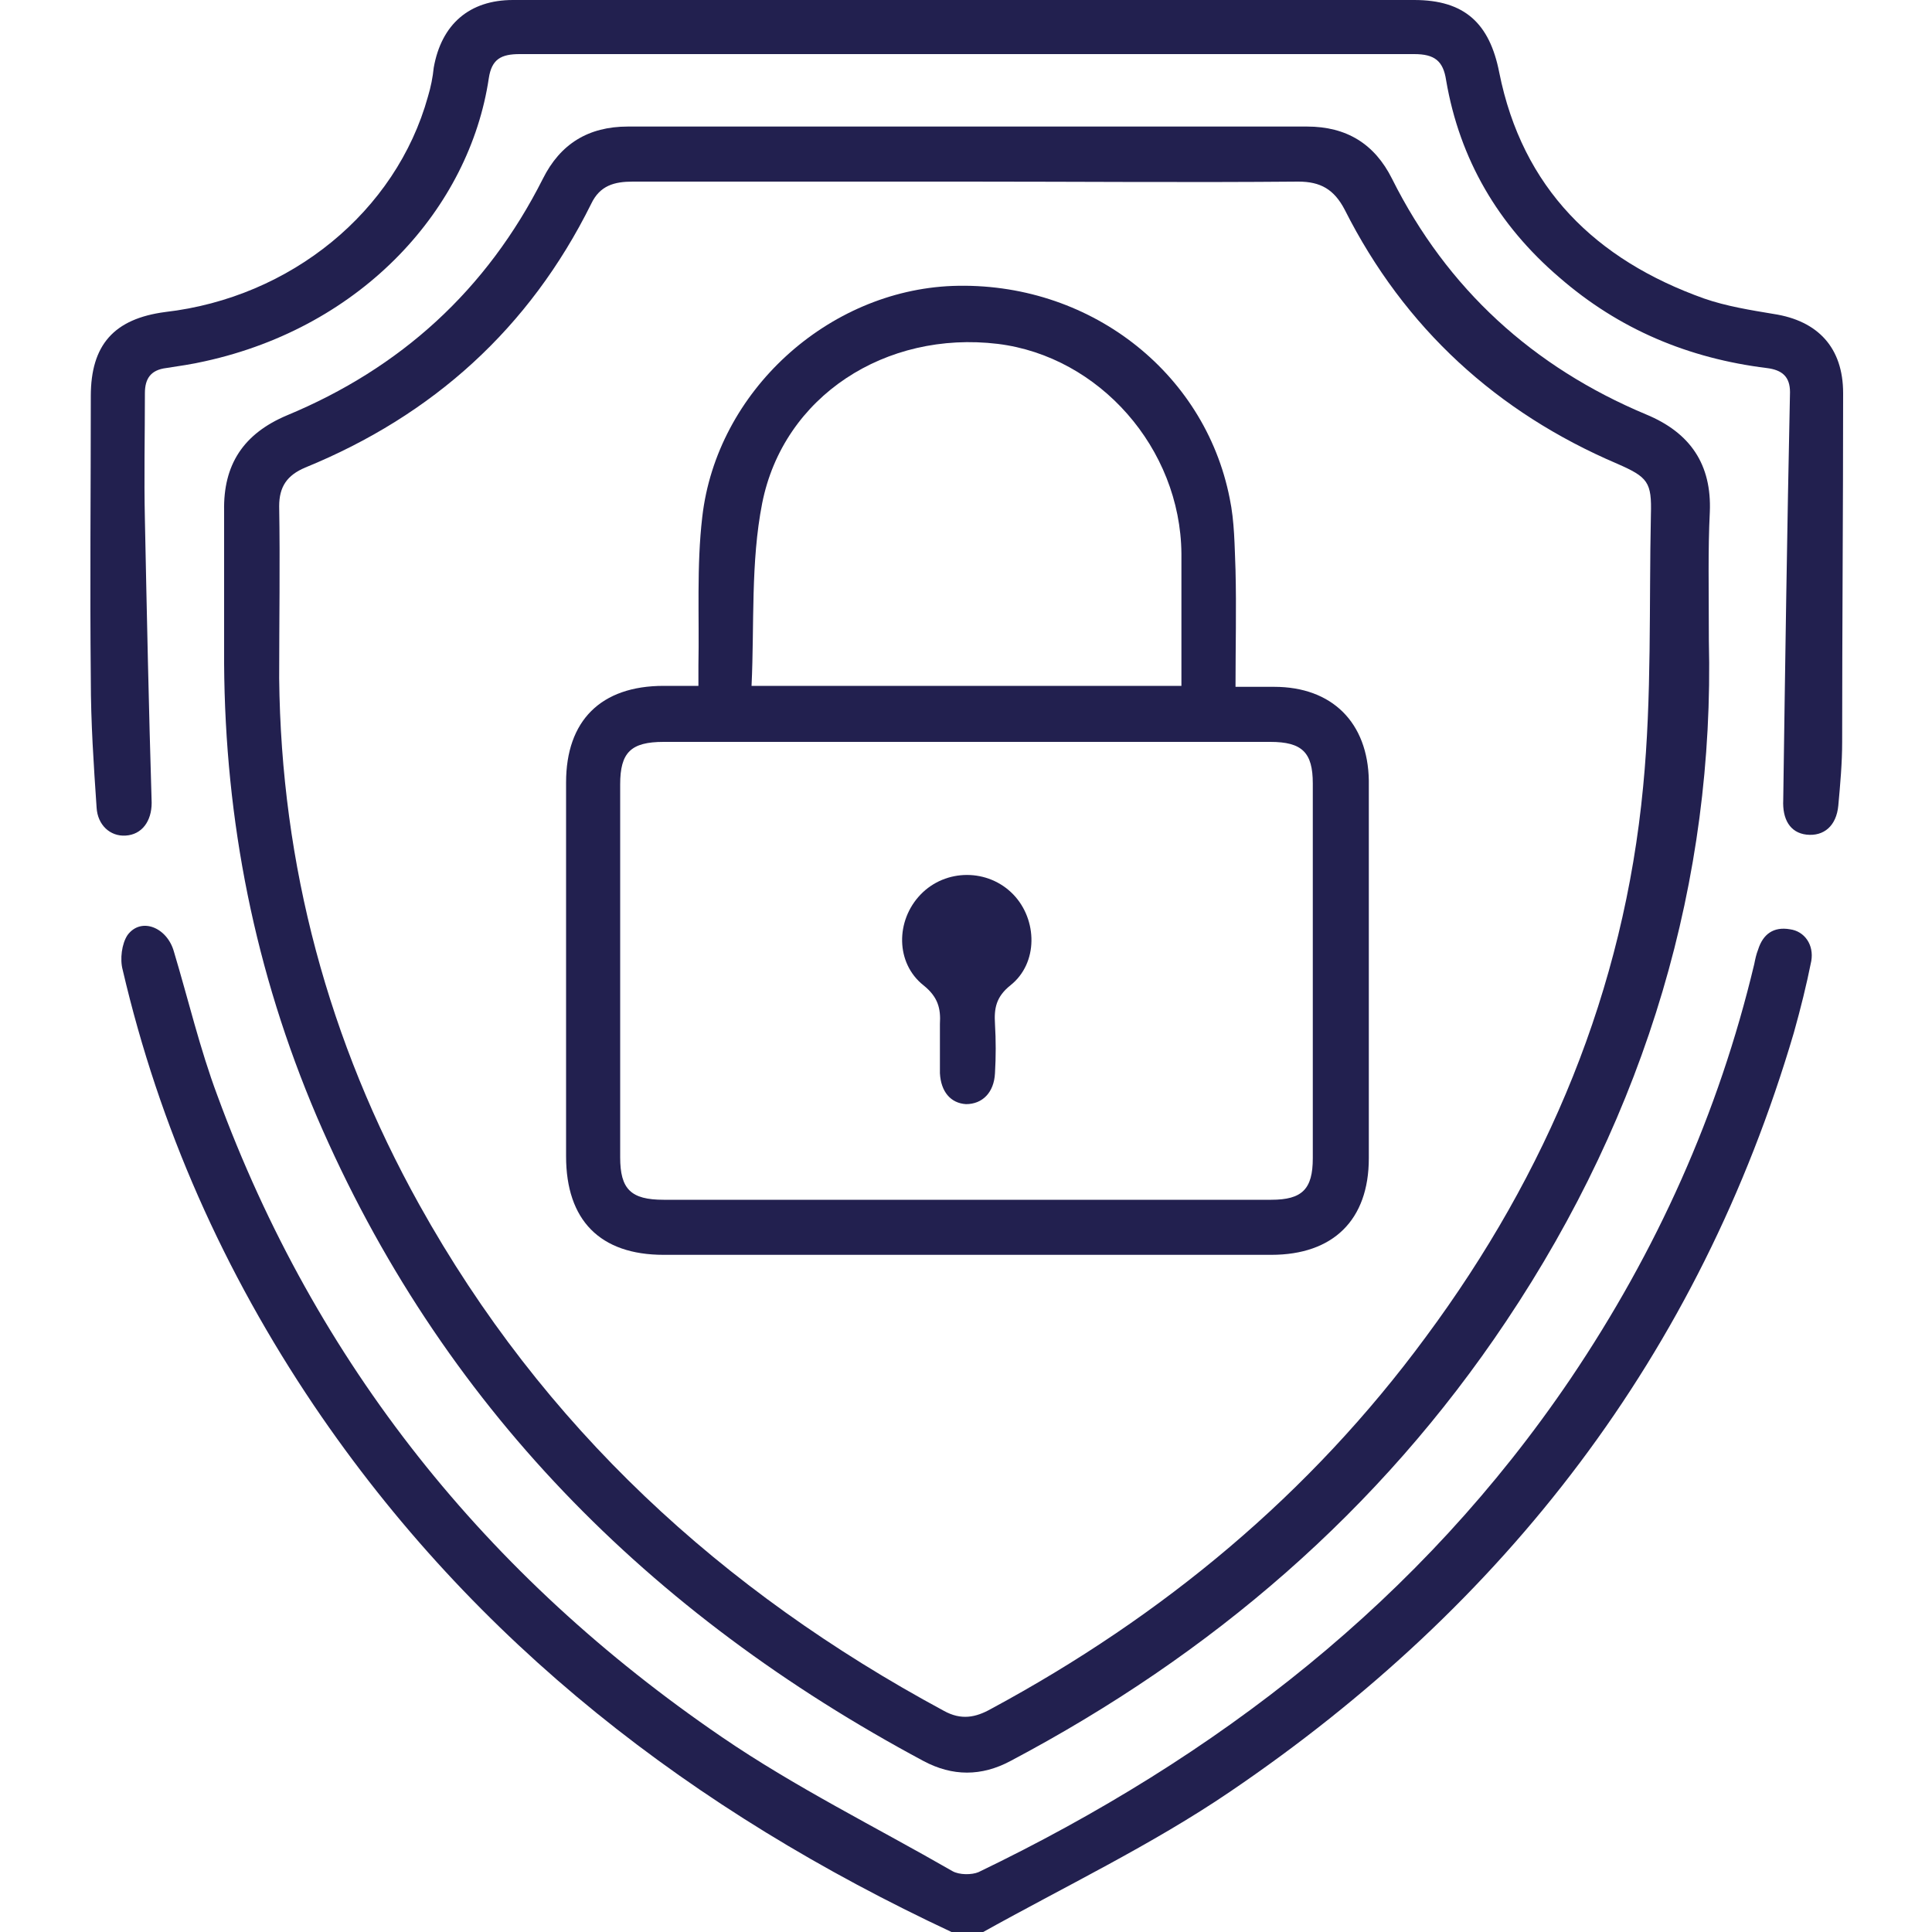
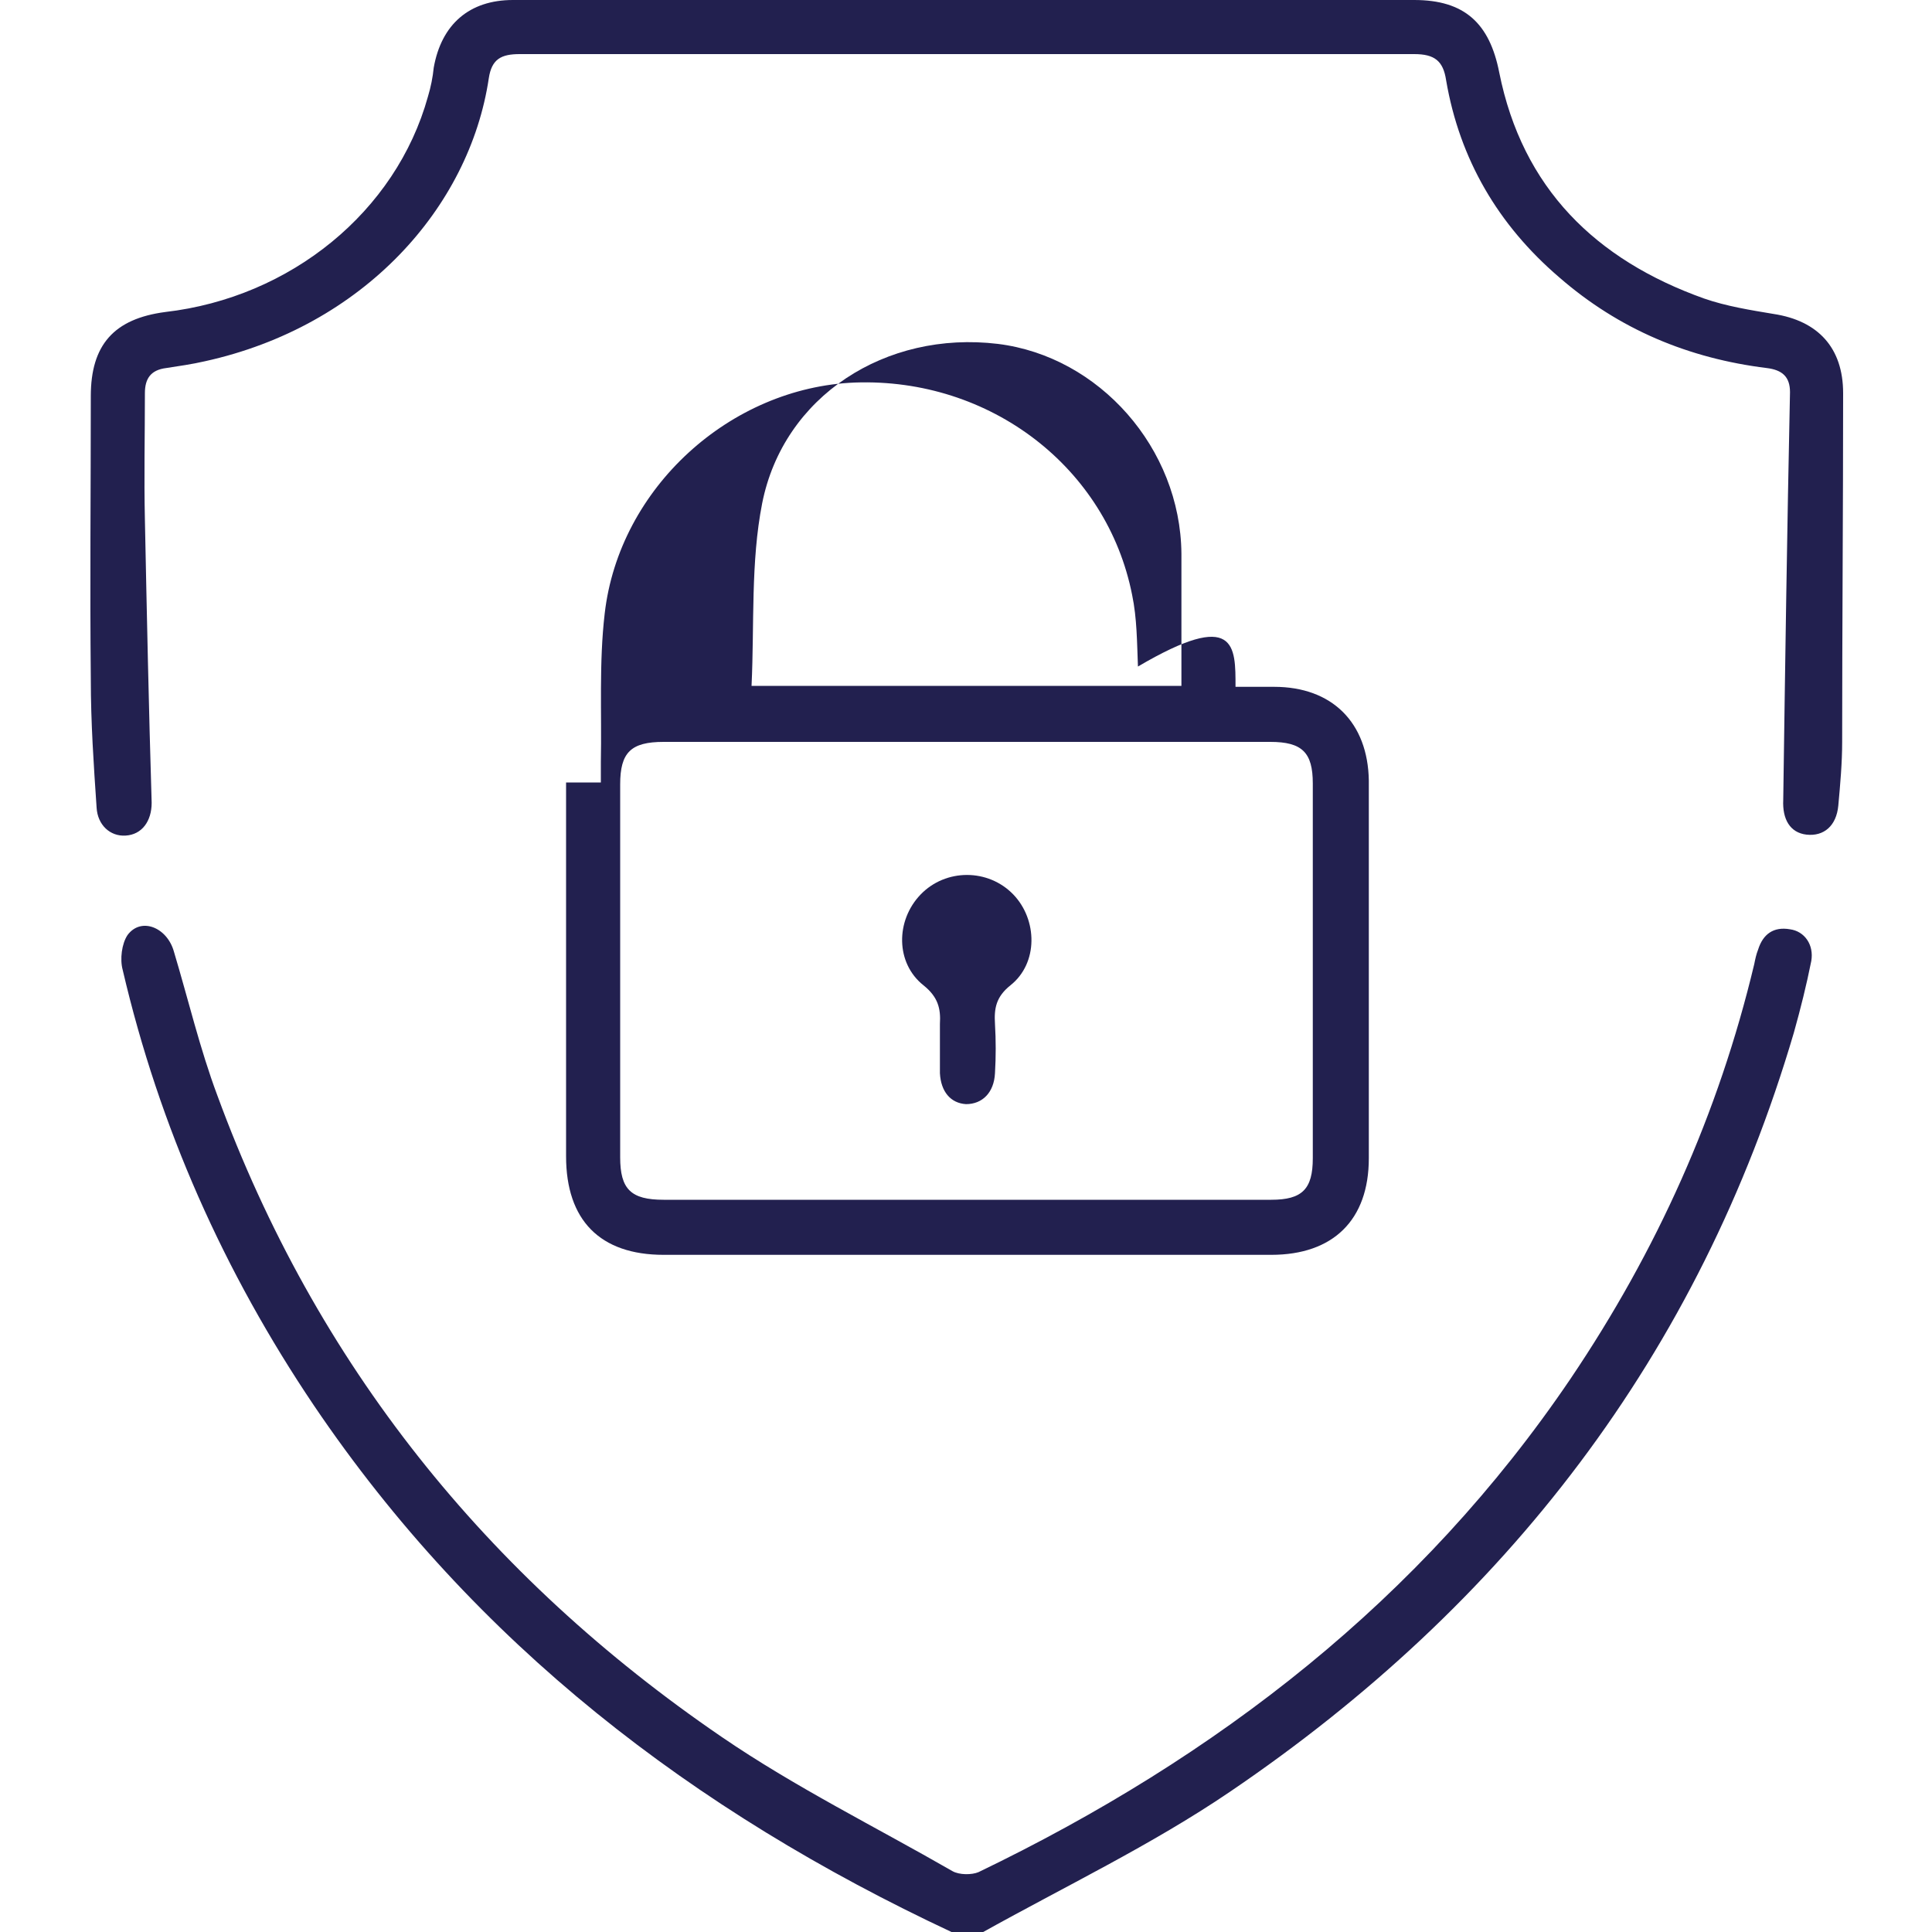
<svg xmlns="http://www.w3.org/2000/svg" version="1.1" id="Layer_1" x="0px" y="0px" viewBox="0 0 200 200" style="enable-background:new 0 0 200 200;" xml:space="preserve">
  <style type="text/css">
	.st0{fill:#22204F;}
</style>
  <g>
    <path class="st0" d="M98.5,200c-26.7-12.5-49.3-29.8-66-54.5c-9.3-13.8-16-28.8-19.8-45.1c-0.3-1.1-0.1-2.7,0.5-3.6   c1.4-1.9,4.1-0.8,4.8,1.7c1.5,5,2.7,10.1,4.5,14.9c10.2,27.8,27.9,49.8,52.2,66.4c7.6,5.2,15.9,9.3,23.9,13.9   c0.7,0.4,2,0.4,2.7,0.1c24.7-11.9,45.8-28.2,61.3-51.1c8.9-13.2,15.3-27.4,19-42.9c0.1-0.5,0.2-1,0.4-1.5c0.5-1.6,1.6-2.4,3.3-2.1   c1.5,0.2,2.5,1.6,2.2,3.3c-0.5,2.5-1.1,4.9-1.8,7.4c-9.8,33.3-29.8,59.2-58.4,78.6c-8.1,5.5-17.1,9.8-25.7,14.6   C100.5,200,99.5,200,98.5,200z" />
-     <path class="st0" d="M176.9,66.3c0.6,24.7-6.4,48.7-21,70.5c-13.1,19.6-30.5,34.5-51.3,45.5c-3,1.6-6,1.6-9,0   c-28.4-15.2-50-36.9-62.8-66.7c-6.4-15-9.5-30.6-9.6-46.9c0-5.3,0-10.5,0-15.8c-0.1-4.8,2-8,6.5-9.9c11.8-4.9,20.7-13,26.5-24.5   c1.8-3.6,4.7-5.4,8.8-5.4c23.4,0,46.9,0,70.3,0c4.1,0,7,1.8,8.8,5.4c5.7,11.4,14.6,19.5,26.3,24.4c4.6,1.9,6.8,5.2,6.6,10.1   C176.8,57,176.9,60.9,176.9,66.3z M100.1,18.8c-11.5,0-23,0-34.6,0c-1.9,0-3.4,0.4-4.3,2.3C54.8,34,44.8,43,31.6,48.4   c-1.9,0.8-2.7,2-2.7,4c0.1,5.9,0,11.8,0,17.8c0.2,19.4,5.1,37.6,14.5,54.5c12.8,23,31.3,40,54.3,52.4c1.8,1,3.3,0.7,4.9-0.2   c17.8-9.6,33-22.2,45-38.5c12.6-17,20.5-35.9,22.5-57c0.9-9.3,0.6-18.7,0.8-28.1c0.1-3.4-0.3-3.9-3.5-5.3   C155,42.7,145.4,34,139.2,21.7c-1.1-2.1-2.5-2.9-4.8-2.9C123,18.9,111.5,18.8,100.1,18.8z" />
    <path class="st0" d="M100.1,0c15.4,0,30.9,0,46.3,0c5.2,0,7.8,2.4,8.8,7.5c2.4,12,10,19.4,21.2,23.4c2.3,0.8,4.8,1.2,7.2,1.6   c4.6,0.7,7.2,3.5,7.2,8.2c0,12-0.1,24.1-0.1,36.1c0,2.2-0.2,4.4-0.4,6.6c-0.2,2.1-1.5,3.2-3.3,3c-1.7-0.2-2.5-1.6-2.4-3.6   c0.2-14.1,0.4-28.1,0.7-42.2c0-1.6-0.8-2.3-2.4-2.5c-8.1-1-15.3-4-21.5-9.4c-6.3-5.4-10.3-12.2-11.7-20.4c-0.3-2-1.2-2.7-3.3-2.7   c-30.9,0-61.7,0-92.6,0c-1.9,0-2.9,0.5-3.2,2.5c-2,13.4-13,25.7-29.4,29.3c-1.3,0.3-2.7,0.5-4,0.7c-1.6,0.2-2.2,1.1-2.2,2.6   c0,4.4-0.1,8.7,0,13.1c0.2,9.8,0.4,19.5,0.7,29.3c0,1.9-1,3.3-2.7,3.4c-1.6,0.1-2.9-1.1-3-2.9c-0.3-4.4-0.6-8.8-0.6-13.3   c-0.1-9.8,0-19.5,0-29.3c0-5.3,2.4-8,7.7-8.7C30.1,30.8,41,21.9,44.3,10c0.3-1,0.5-2,0.6-3c0.8-4.5,3.7-7,8.2-7   C68.8,0,84.4,0,100.1,0z" />
-     <path class="st0" d="M127.9,71.1c1.5,0,2.8,0,4,0c6,0,9.7,3.7,9.8,9.7c0,7.4,0,14.7,0,22.1c0,5.7,0,11.3,0,17c0,6.4-3.7,10-10.1,10   c-21,0-41.9,0-62.9,0c-6.6,0-10.1-3.6-10.1-10.2c0-12.9,0-25.8,0-38.7c0-6.4,3.6-10,10.1-10c1.1,0,2.2,0,3.6,0c0-0.8,0-1.4,0-2.1   c0.1-5.1-0.2-10.3,0.4-15.4c1.5-13,13-23.4,25.9-23.9c14-0.5,26.1,8.8,28.7,22c0.5,2.4,0.5,4.9,0.6,7.4   C128,63,127.9,66.9,127.9,71.1z M100,124.2c10.5,0,21.1,0,31.6,0c3.2,0,4.3-1.1,4.3-4.3c0-12.9,0-25.9,0-38.8   c0-3.2-1.1-4.3-4.4-4.3c-20.9,0-41.9,0-62.8,0c-3.4,0-4.5,1.1-4.5,4.4c0,12.9,0,25.8,0,38.6c0,3.3,1.1,4.4,4.5,4.4   C79.2,124.2,89.6,124.2,100,124.2z M122.3,71c0-4.7,0-9.2,0-13.7c-0.1-10.9-8.5-20.4-19-21.7C91.7,34.2,81.1,41,78.9,52.1   c-1.2,6.1-0.8,12.5-1.1,18.9C92.8,71,107.4,71,122.3,71z" />
+     <path class="st0" d="M127.9,71.1c1.5,0,2.8,0,4,0c6,0,9.7,3.7,9.8,9.7c0,7.4,0,14.7,0,22.1c0,5.7,0,11.3,0,17c0,6.4-3.7,10-10.1,10   c-21,0-41.9,0-62.9,0c-6.6,0-10.1-3.6-10.1-10.2c0-12.9,0-25.8,0-38.7c1.1,0,2.2,0,3.6,0c0-0.8,0-1.4,0-2.1   c0.1-5.1-0.2-10.3,0.4-15.4c1.5-13,13-23.4,25.9-23.9c14-0.5,26.1,8.8,28.7,22c0.5,2.4,0.5,4.9,0.6,7.4   C128,63,127.9,66.9,127.9,71.1z M100,124.2c10.5,0,21.1,0,31.6,0c3.2,0,4.3-1.1,4.3-4.3c0-12.9,0-25.9,0-38.8   c0-3.2-1.1-4.3-4.4-4.3c-20.9,0-41.9,0-62.8,0c-3.4,0-4.5,1.1-4.5,4.4c0,12.9,0,25.8,0,38.6c0,3.3,1.1,4.4,4.5,4.4   C79.2,124.2,89.6,124.2,100,124.2z M122.3,71c0-4.7,0-9.2,0-13.7c-0.1-10.9-8.5-20.4-19-21.7C91.7,34.2,81.1,41,78.9,52.1   c-1.2,6.1-0.8,12.5-1.1,18.9C92.8,71,107.4,71,122.3,71z" />
    <path class="st0" d="M97.3,107.8c0-0.6,0-1.2,0-1.8c0.1-1.6-0.2-2.8-1.7-4c-2.9-2.3-2.9-6.7-0.3-9.4c2.6-2.7,7-2.7,9.6,0   c2.5,2.6,2.6,7.1-0.3,9.4c-1.5,1.2-1.7,2.4-1.6,4c0.1,1.7,0.1,3.4,0,5.1c-0.1,2-1.3,3.2-3,3.2c-1.6-0.1-2.6-1.3-2.7-3.2   c0-0.1,0-0.1,0-0.2C97.3,109.9,97.3,108.9,97.3,107.8z" />
  </g>
</svg>